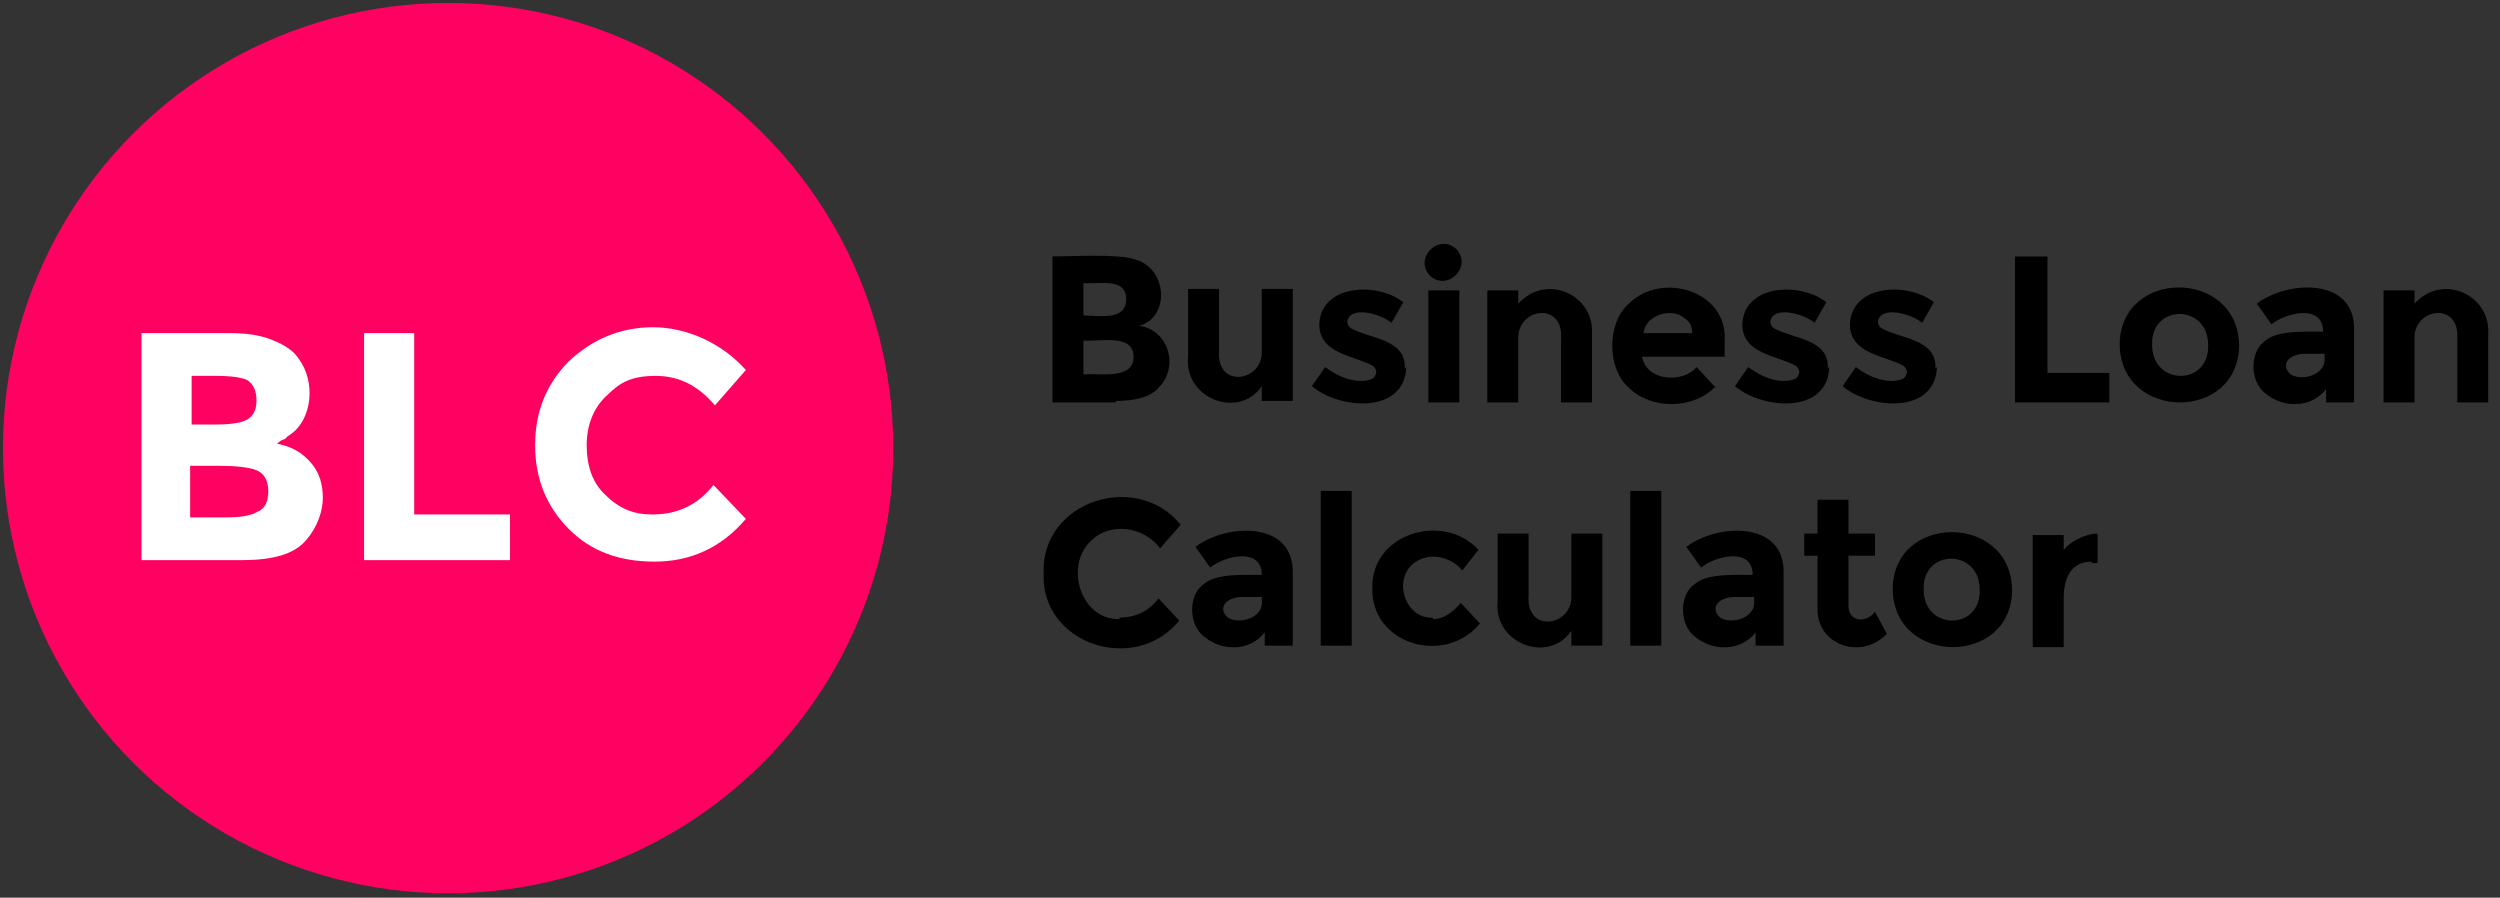
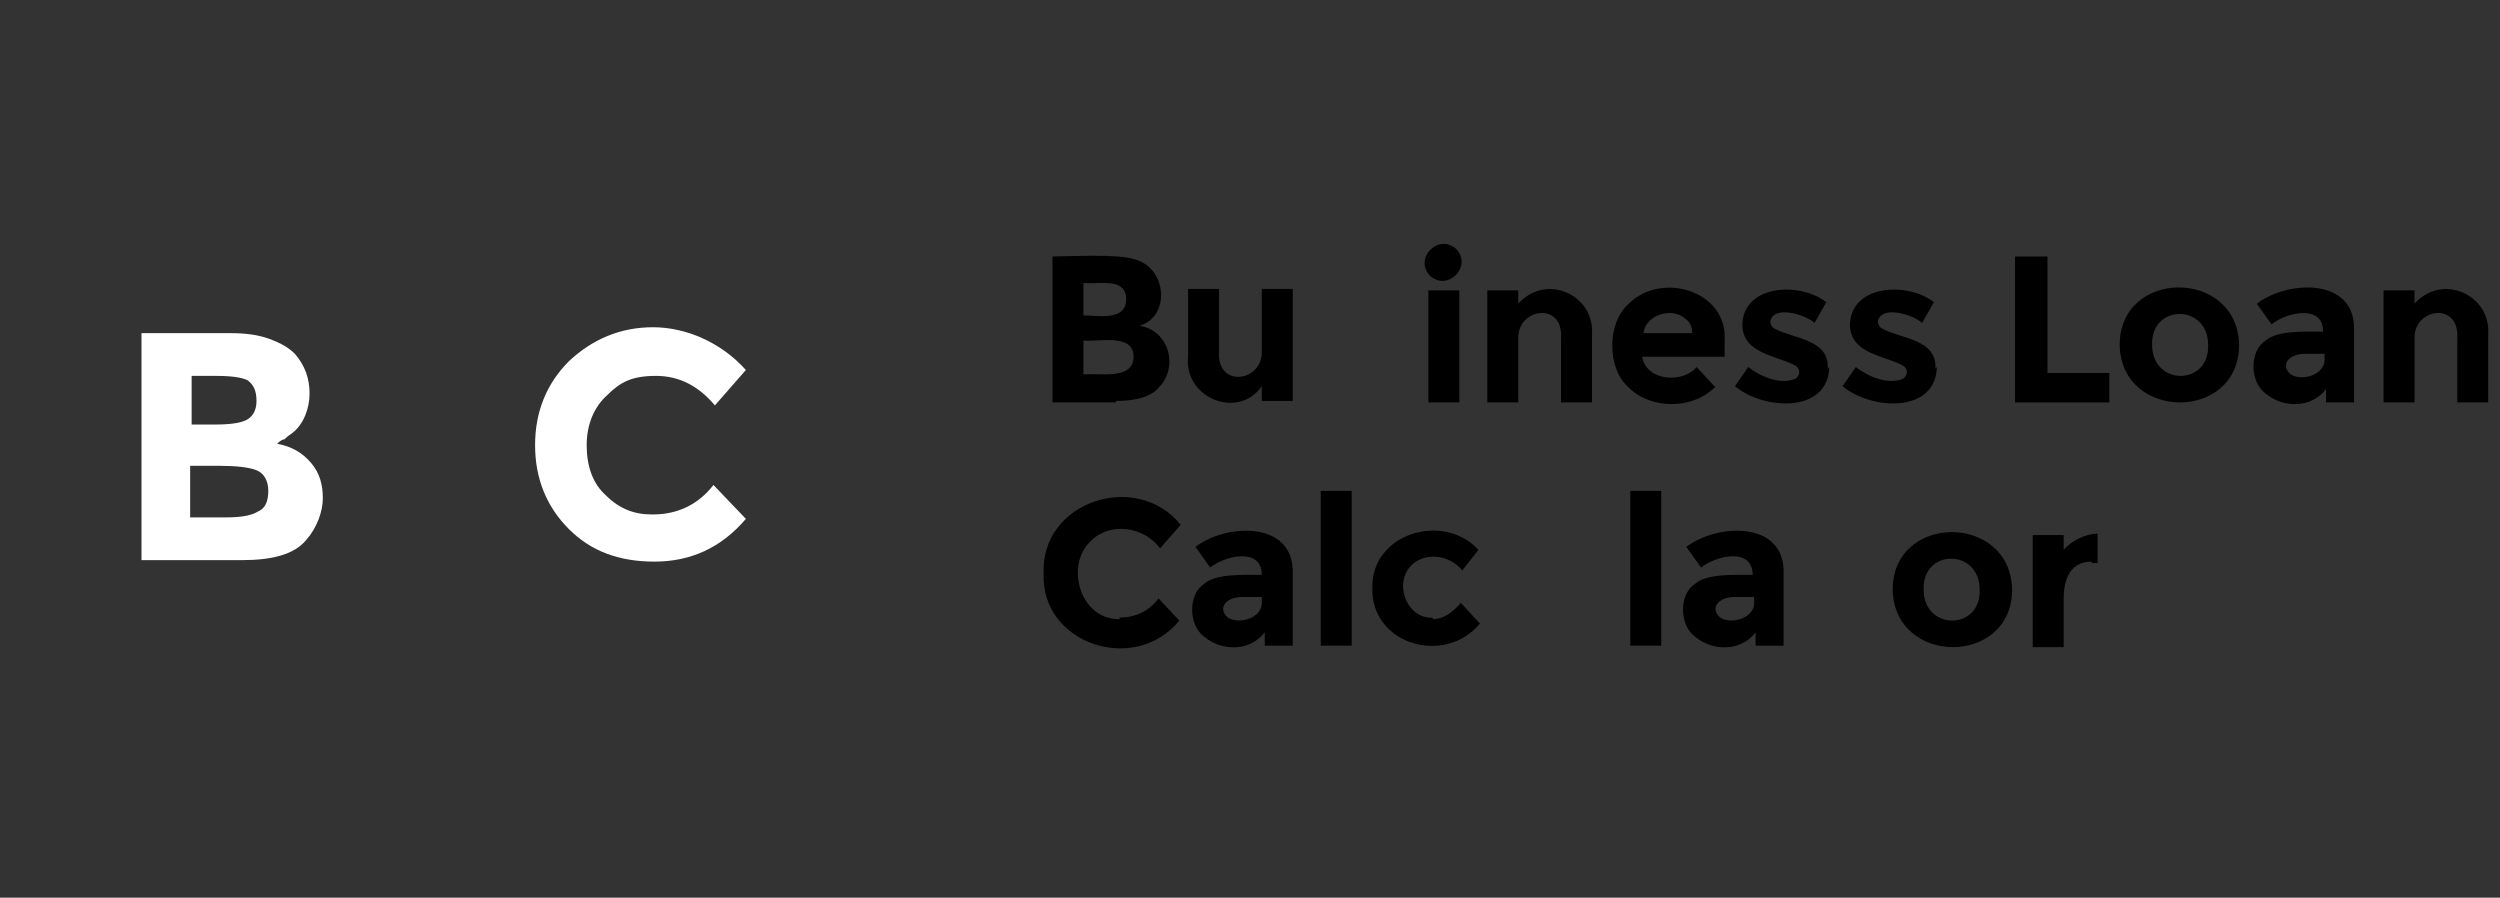
<svg xmlns="http://www.w3.org/2000/svg" id="Layer_1" version="1.1" viewBox="0 0 169.6 60.9">
  <rect x="0" y="0" width="169.6" height="60.9" fill="#333333" stroke="none" />
  <defs>
    <style>
      .st0 {
        fill: #fff;
      }

      .st1 {
        fill: #ff0160;
      }
    </style>
  </defs>
-   <circle class="st1" cx="30.4" cy="30.4" r="30.2" />
  <g>
    <path d="M75.7,27.3h-4.3v-9.9c1.2,0,4.5-.2,5.6.2,2.2.6,2.4,3.9.3,4.5,2,.3,2.7,2.8,1.3,4.2-.5.6-1.5.9-2.9.9ZM73.5,21.4c1,0,2.9.4,2.9-1.1,0-1.5-1.8-1-2.9-1.1v2.1ZM73.5,25.4c1.1-.1,3.4.4,3.4-1.2,0-1.6-2.3-1-3.4-1.1v2.3Z" />
    <path d="M85.6,23.7v-4.1h2.1v7.6h-2.1v-1c-1.6,2.3-5.3.8-5-2,0,0,0-4.6,0-4.6h2.1v4.2c-.2,2.6,3,2.1,2.9,0Z" />
-     <path d="M95.4,24.9c-.1,3.2-4.5,2.9-6.4,1.3l.9-1.3c.9.7,2.2,1.2,3.2.8.4-.3.3-.7,0-.9-1.3-.7-3.6-.8-3.6-2.8.1-2.7,3.9-2.9,5.7-1.5l-.8,1.4c-.7-.6-2.8-1.2-3-.1,0,.2.1.4.3.5,1.3.7,3.7.7,3.6,2.7Z" />
    <path d="M97,18.7c-1.1-1.2.6-2.9,1.8-1.8,1.1,1.2-.6,2.9-1.8,1.8ZM99,27.3h-2.1v-7.6h2.1v7.6Z" />
    <path d="M103,23v4.3h-2.1v-7.6h2.1v.9c1.9-2.1,5.2-.6,5,2.1,0,0,0,4.6,0,4.6h-2.1v-4.3c.2-2.6-3-2.1-2.9,0Z" />
    <path d="M116.4,26.2c-1.5,1.6-4.4,1.6-5.9.1-1.5-1.3-1.5-4.4,0-5.7,2.2-2.2,6.7-.9,6.5,2.5,0,0,0,1.1,0,1.1h-5.6c.3,1.7,2.8,1.8,3.7.7l1.2,1.3ZM114.3,21.6c-.9-.8-2.7-.2-2.8,1h3.3c0-.5-.2-.8-.5-1Z" />
    <path d="M124.1,24.9c-.1,3.2-4.5,2.9-6.4,1.3l.9-1.3c.9.7,2.2,1.2,3.2.8.4-.3.3-.7,0-.9-1.3-.7-3.6-.8-3.6-2.8.1-2.7,3.9-2.9,5.7-1.5l-.8,1.4c-.7-.6-2.8-1.2-3-.1,0,.2.1.4.3.5,1.3.7,3.7.7,3.6,2.7Z" />
    <path d="M131.4,24.9c-.1,3.2-4.5,2.9-6.4,1.3l.9-1.3c.9.7,2.2,1.2,3.2.8.4-.3.3-.7,0-.9-1.3-.7-3.6-.8-3.6-2.8.1-2.7,3.9-2.9,5.7-1.5l-.8,1.4c-.7-.6-2.8-1.2-3-.1,0,.2.1.4.3.5,1.3.7,3.7.7,3.6,2.7Z" />
    <path d="M136.7,27.3v-9.9h2.2v7.9h4.2v2h-6.4Z" />
    <path d="M151.9,23.4c0,5.2-8,5.2-8.1,0,0-5.2,8-5.2,8.1,0ZM146,23.4c0,2.8,3.9,2.8,3.8,0,0-2.8-3.9-2.8-3.8,0Z" />
    <path d="M159.8,27.3h-2v-.9c-1,1.3-2.9,1.3-4.1.3-1.1-.8-1.1-2.9,0-3.6.8-.7,2.7-.6,3.9-.6,0-1.9-2.5-1.3-3.5-.5l-1-1.4c2.1-1.6,6.7-1.8,6.6,1.8,0,0,0,4.9,0,4.9ZM157.7,24.4v-.4h-1.3c-1.2,0-1.7.8-1,1.4.8.5,2.4,0,2.3-1.1Z" />
    <path d="M163.8,23v4.3h-2.1v-7.6h2.1v.9c1.9-2.1,5.2-.6,5,2.1,0,0,0,4.6,0,4.6h-2.1v-4.3c.2-2.6-3-2.1-2.9,0Z" />
    <path d="M75.9,41.9c1.1,0,2-.4,2.7-1.3l1.4,1.5c-3,3.7-9.4,1.6-9.2-3.2-.2-4.9,6.3-7,9.3-3.3l-1.4,1.6c-1.1-1.5-3.4-1.8-4.7-.5-1.8,1.7-.7,5.4,2,5.3Z" />
    <path d="M87.8,43.8h-2v-.9c-1,1.3-2.9,1.3-4.1.3-1.1-.8-1.1-2.9,0-3.6.8-.7,2.7-.6,3.9-.6,0-1.9-2.5-1.3-3.5-.5l-1-1.4c2.1-1.6,6.7-1.8,6.6,1.8,0,0,0,4.9,0,4.9ZM85.6,40.9v-.4h-1.3c-1.2,0-1.7.8-1,1.4.8.5,2.4,0,2.3-1.1Z" />
    <path d="M91.7,43.8h-2.1v-10.5h2.1v10.5Z" />
    <path d="M97.2,42c.7,0,1.3-.4,1.9-1.1l1.3,1.4c-2.4,2.9-7.4,1.4-7.3-2.4-.1-3.7,4.8-5.2,7.2-2.6l-1.1,1.4c-.8-1-2.4-1.3-3.4-.4-1.3,1.2-.4,3.7,1.4,3.6Z" />
-     <path d="M106.6,40.3v-4.1h2.1v7.6h-2.1v-1c-1.6,2.3-5.3.8-5-2,0,0,0-4.6,0-4.6h2.1v4.2c-.2,2.6,3,2.1,2.9,0Z" />
    <path d="M112.7,43.8h-2.1v-10.5h2.1v10.5Z" />
    <path d="M121.1,43.8h-2v-.9c-1,1.3-2.9,1.3-4.1.3-1.1-.8-1.1-2.9,0-3.6.8-.7,2.7-.6,3.9-.6,0-1.9-2.5-1.3-3.5-.5l-1-1.4c2.1-1.6,6.7-1.8,6.6,1.8,0,0,0,4.9,0,4.9ZM119,40.9v-.4h-1.3c-1.2,0-1.7.8-1,1.4.8.5,2.4,0,2.3-1.1Z" />
-     <path d="M125.4,37.7v3.4c0,1.1,1.2,1.2,1.8.4l.8,1.5c-1.7,1.8-4.8.8-4.7-1.8,0,0,0-3.5,0-3.5h-.9v-1.5h.9v-2.3h2.1v2.3h1.8v1.5h-1.8Z" />
    <path d="M136.5,40c0,5.2-8,5.2-8.1,0,0-5.2,8-5.2,8.1,0ZM130.5,40c0,2.8,3.9,2.8,3.8,0,0-2.8-3.9-2.8-3.8,0Z" />
    <path d="M141.9,38.1c-1.4,0-1.9,1.1-1.9,2.5,0,0,0,3.3,0,3.3h-2.1v-7.6h2.1v1c.5-.6,1.5-1.1,2.3-1.1v2s-.4,0-.4,0Z" />
  </g>
  <g>
    <path class="st0" d="M16.3,38h-6.7v-15.4h6c1,0,1.9.1,2.7.4s1.3.6,1.7,1c.7.8,1,1.7,1,2.7s-.4,2.1-1.2,2.7c-.3.2-.4.3-.5.4-.1,0-.3.1-.5.3,1,.2,1.7.6,2.3,1.3.6.7.8,1.5.8,2.4s-.4,2-1.1,2.8c-.8,1-2.3,1.4-4.4,1.4ZM13,28.8h1.6c1,0,1.7-.1,2.1-.3s.7-.6.7-1.3-.2-1.1-.6-1.4c-.4-.2-1.1-.3-2.2-.3h-1.6v3.3ZM13,35.1h2.3c1,0,1.7-.1,2.2-.4.5-.2.7-.7.7-1.4s-.3-1.2-.8-1.4-1.4-.3-2.5-.3h-2v3.5Z" />
-     <path class="st0" d="M24.7,38v-15.4h3.4v12.3h6.5v3.1h-10Z" />
    <path class="st0" d="M44.3,34.9c1.7,0,3.1-.7,4.1-2l2.2,2.3c-1.7,2-3.8,2.9-6.2,2.9s-4.3-.7-5.8-2.2c-1.5-1.5-2.3-3.4-2.3-5.7s.8-4.2,2.3-5.7c1.6-1.5,3.5-2.3,5.7-2.3s4.6,1,6.3,2.9l-2.1,2.4c-1.1-1.3-2.4-2-4-2s-2.4.4-3.3,1.3c-.9.8-1.4,2-1.4,3.4s.4,2.6,1.3,3.4c.9.9,1.9,1.3,3.1,1.3Z" />
  </g>
</svg>